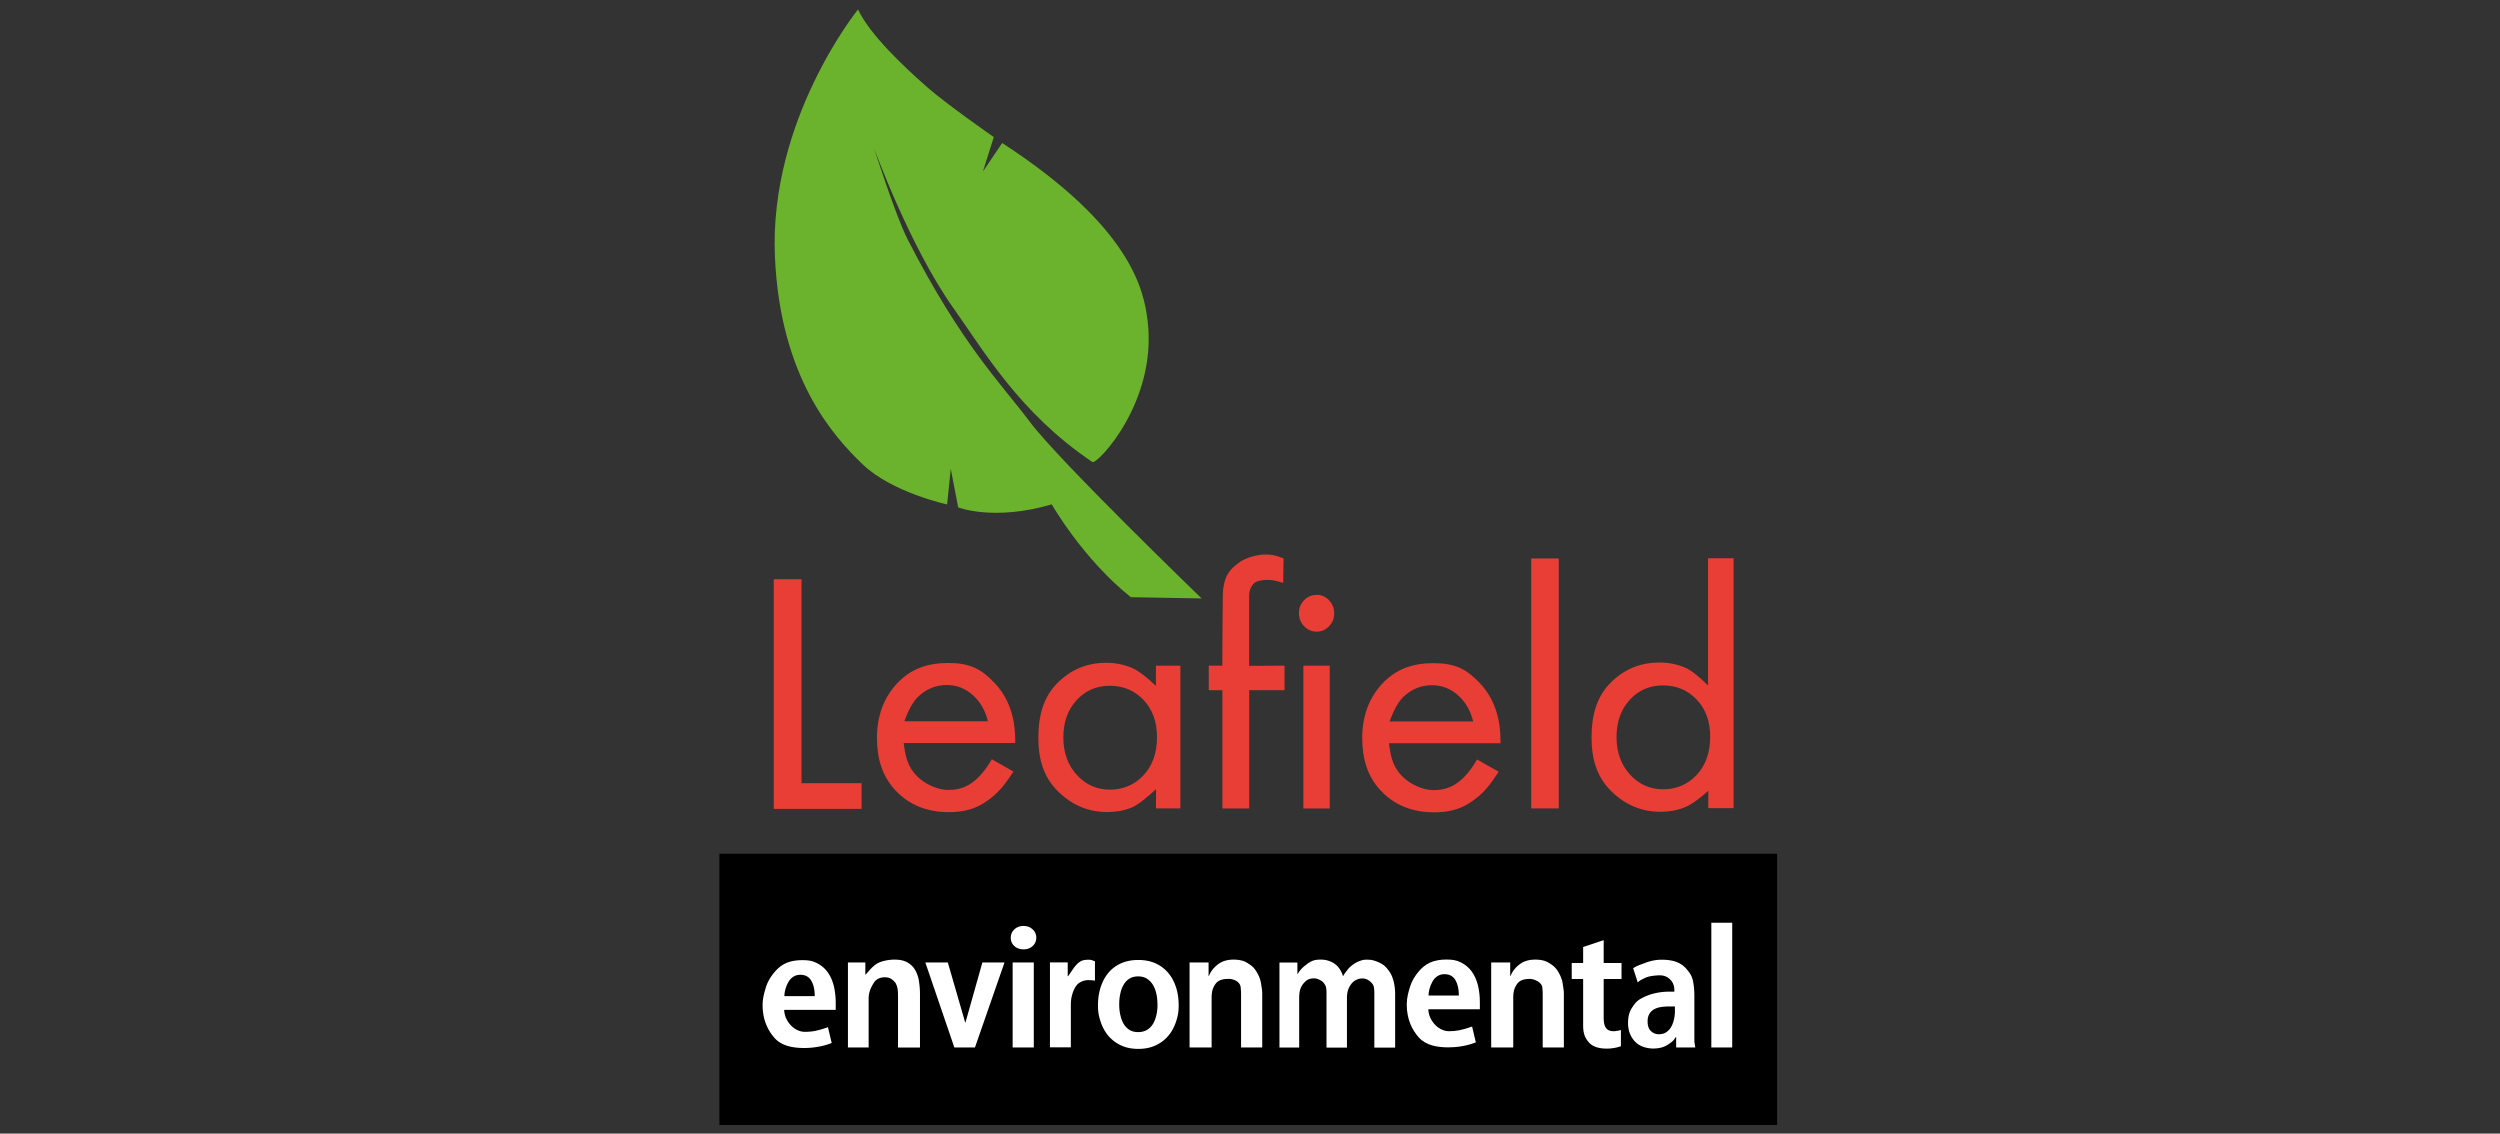
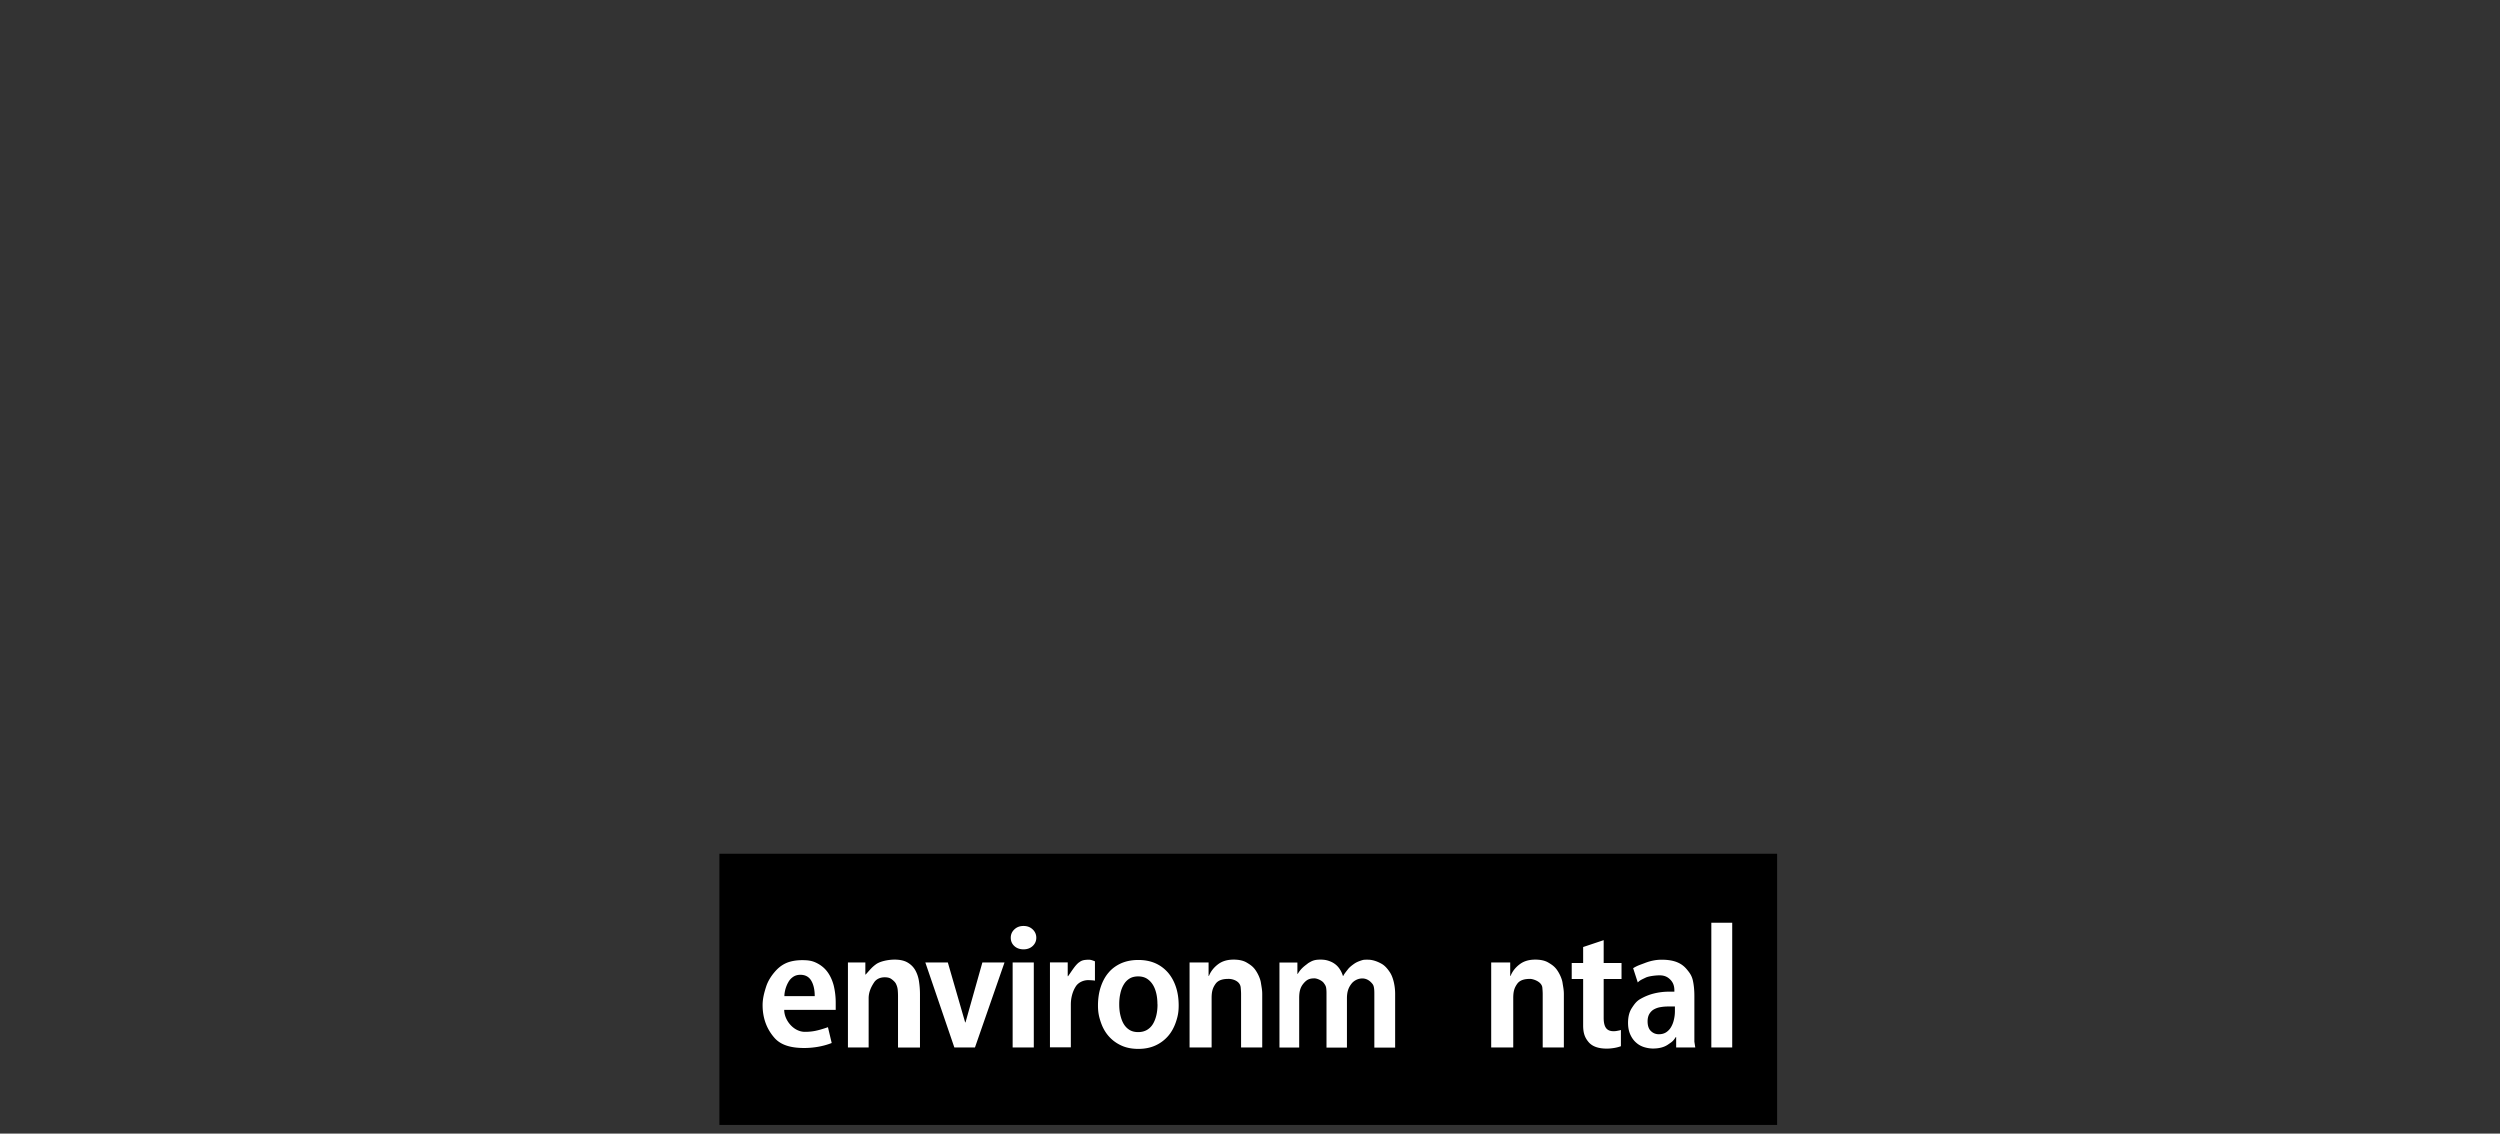
<svg xmlns="http://www.w3.org/2000/svg" id="Layer_1" viewBox="0 0 280.06 126.99">
  <rect x="0" y="0" width="280.06" height="126.99" fill="#333333" stroke="none" />
  <defs>
    <style>.cls-1{fill:#e83e36}.cls-2{fill:#fff}.cls-3{fill:#6bb22d;isolation:isolate}</style>
  </defs>
  <path d="M80.59 95.64h118.49v30.38H80.59z" />
-   <path d="M86.69 64.89h3.1v22.85h6.73v2.87h-9.84V64.89ZM113.71 83.24h-12.48c.18 1.14.28 2.61 1.68 3.88.76.7 2.09 1.37 3.3 1.37 1.45 0 3.13-.4 4.9-3.43l2.42 1.37c-.81 1.2-1.58 2.47-3.39 3.58-1.09.66-2.29.97-3.85.97-2.42 0-4.4-.79-5.92-2.38s-2.13-3.58-2.13-5.97.76-4.49 2.28-6.1 3.39-2.26 5.69-2.26c2.43 0 3.7.64 5.23 2.26 1.52 1.62 2.29 3.76 2.29 6.42v.31l-.02-.02Zm-3.04-2.44c-.29-1.2-.85-2.18-1.69-2.93s-1.81-1.13-2.92-1.13c-1.2 0-2.26.42-3.17 1.27-.57.53-1.1 1.46-1.58 2.79h9.36ZM129.5 74.57h2.73v15.99h-2.73v-2.15c-.82.74-1.95 1.75-2.77 2.07-.82.33-1.71.49-2.68.49-2.16 0-4.02-.8-5.6-2.39-1.57-1.59-2.13-3.57-2.13-5.94s.53-4.47 2.05-6.04 3.37-2.35 5.55-2.35c1 0 1.94.18 2.82.54s2 1.32 2.75 2.05v-2.26Zm-5.18 2.25c-1.49 0-2.73.54-3.72 1.62s-1.48 2.47-1.48 4.16.5 3.11 1.51 4.21c1 1.1 2.24 1.65 3.71 1.65s2.77-.54 3.77-1.62 1.5-2.5 1.5-4.25-.5-3.11-1.5-4.17-2.26-1.6-3.79-1.6ZM135.4 74.57h1.53c0-2.08.04-7.71.06-8.09.11-2.26 1.07-2.86 1.69-3.37.61-.51 1.94-.99 3.05-.99.8 0 1.04.05 2.06.43l-.04 2.75c-.56-.17-1.11-.35-1.8-.34-.45 0-1.07.11-1.31.26-.44.27-.71.96-.71 1.41v7.96l3.97-.02v2.75h-3.96v13.25h-3V77.32h-1.53v-2.75ZM147.48 66.63c.54 0 1.01.2 1.4.61s.58.89.58 1.47-.19 1.05-.58 1.45-.85.6-1.38.6-1.02-.2-1.41-.61-.58-.9-.58-1.48.19-1.04.58-1.43c.38-.4.85-.59 1.39-.59v-.02Zm-1.47 7.94h2.95v16h-2.95v-16ZM171.53 62.56h3.09v28h-3.09v-28ZM191.36 62.54h2.84v27.99h-2.83v-1.94c-.82.74-1.85 1.54-2.67 1.86-.82.33-1.71.49-2.68.49-2.16 0-4.02-.8-5.6-2.39-1.57-1.59-2.13-3.57-2.13-5.94s.53-4.47 2.05-6.04 3.37-2.35 5.55-2.35c1 0 1.94.18 2.82.54s1.89 1.3 2.63 2.03V62.55h.02Zm-5.07 14.24c-1.49 0-2.73.54-3.72 1.62s-1.48 2.47-1.48 4.16.5 3.11 1.51 4.21c1 1.1 2.24 1.65 3.71 1.65s2.77-.54 3.77-1.62 1.5-2.5 1.5-4.25-.5-3.11-1.5-4.17-2.26-1.6-3.79-1.6ZM168.07 83.26h-12.48c.18 1.14.28 2.61 1.68 3.88.76.7 2.09 1.37 3.3 1.37 1.45 0 3.13-.4 4.9-3.43l2.42 1.37c-.81 1.2-1.58 2.47-3.39 3.58-1.09.66-2.29.97-3.85.97-2.42 0-4.4-.79-5.92-2.38s-2.13-3.58-2.13-5.97.76-4.49 2.28-6.1 3.39-2.26 5.69-2.26c2.43 0 3.7.64 5.23 2.26 1.52 1.62 2.29 3.76 2.29 6.42v.31l-.02-.02Zm-3.04-2.44c-.29-1.2-.85-2.18-1.69-2.93s-1.81-1.13-2.92-1.13c-1.2 0-2.26.42-3.17 1.27-.57.53-1.1 1.46-1.58 2.79h9.36Z" class="cls-1" />
  <path d="M87.85 113.12c0 1.19 1.07 2.47 2.31 2.47.81 0 1.41-.11 2.59-.52l.42 1.77c-1.03.41-2.16.56-3.07.56-1.29 0-2.52-.23-3.31-1.1-.78-.87-1.36-2.07-1.36-3.7 0-.76.19-1.43.39-2.06s.56-1.18.93-1.62c.38-.45.76-.77 1.27-1.01s1.19-.35 1.83-.35c.71 0 1.14.07 1.64.32s.91.59 1.22 1.02.54.94.69 1.52c.14.59.22 1.22.22 1.91v.8h-5.77Zm3.42-1.53c0-.71-.13-1.29-.39-1.73s-.67-.66-1.22-.66c-.32 0-.59.08-.82.24s-.41.36-.54.61c-.14.24-.24.5-.32.78-.07.28-.11.53-.11.76h3.4ZM96.94 107.82v1.35h.04c.55-.61.67-.79 1.14-1.14s1.4-.53 2.09-.53c.61 0 1.1.11 1.47.33s.66.51.86.87.34.77.41 1.24c.07.47.11.94.11 1.43v5.98h-2.46v-5.75c0-.24-.01-.52-.04-.77-.03-.24-.1-.44-.2-.64s-.36-.42-.54-.54-.42-.17-.71-.17c-.55 0-.96.23-1.18.56-.32.48-.62 1.07-.62 1.79v5.51h-2.32v-9.52h1.95ZM109.22 117.34h-2.31l-3.25-9.52h2.52l1.94 6.71h.04l1.89-6.71h2.48l-3.31 9.52ZM116.09 105.05c0 .37-.14.68-.41.93s-.62.37-1.02.37-.76-.12-1.03-.37-.4-.56-.4-.93.13-.67.4-.93.61-.39 1.03-.39.76.13 1.03.39.4.57.4.93Zm-2.65 12.29v-9.52h2.37v9.52h-2.37ZM120.87 107.82c.31-.25.57-.3 1.12-.31.27 0 .6.16.67.18v2.17c-.16-.04-.47-.05-.66-.06-.52-.03-1.2.2-1.52.76-.17.27-.3.59-.39.93-.09.35-.13.7-.13 1.06v4.78h-2.34v-9.52h1.99v1.55h.04c.5-.71.79-1.21 1.22-1.55ZM132.04 112.64c0 .75-.1 1.23-.31 1.85-.21.62-.51 1.16-.9 1.6-.39.44-.86.79-1.42 1.04s-1.18.37-1.89.37-1.34-.12-1.89-.37-1.02-.59-1.42-1.04c-.39-.44-.69-.97-.9-1.6-.21-.62-.31-1.11-.31-1.85s.1-1.45.31-2.08c.21-.63.5-1.17.89-1.62.38-.45.86-.79 1.42-1.04.56-.24 1.19-.36 1.9-.36s1.33.12 1.89.36c.55.24 1.02.59 1.42 1.04.39.45.69.99.9 1.62.21.63.31 1.32.31 2.08Zm-2.38-.13c0-.44-.04-.85-.13-1.23s-.22-.71-.4-.99-.4-.5-.67-.67c-.27-.16-.59-.24-.96-.24s-.7.08-.96.24-.48.38-.65.67c-.17.28-.3.61-.38.99-.09.38-.13.79-.13 1.23s.04.84.13 1.22.21.71.38.99.39.5.65.66.59.24.96.24.7-.08.98-.24c.27-.16.5-.38.67-.66s.3-.61.39-.99.13-.79.13-1.22h-.01ZM135.39 107.82v1.51h.04c.2-.51.54-.94 1.01-1.3s1.05-.53 1.75-.53c.61 0 1.1.11 1.47.33s.64.4.9.73c.33.43.62 1.06.69 1.52.07.47.15.8.15 1.28v5.98h-2.37v-5.98c0-.24-.02-.48-.04-.72-.06-.76-.94-.99-1.36-.98-.55 0-1.14.09-1.47.57-.33.47-.43.88-.43 1.6v5.51h-2.47v-9.52h2.13ZM146.51 107.92c.45-.27.69-.42 1.42-.42.39 0 .67.05.95.15.29.1.53.23.74.4s.37.36.51.59c.14.22.24.46.31.69h.04c.09-.22.37-.55.53-.76.17-.22.43-.42.67-.59s.45-.26.77-.37.39-.1.8-.1c.61 0 1.2.27 1.56.48s.66.58.89.93c.4.6.6 1.62.59 2.46v5.98h-2.33v-5.98c0-.24 0-.48-.04-.72s-.1-.37-.25-.53c-.19-.22-.54-.52-1.06-.52-.55 0-1 .31-1.21.59-.35.45-.51.92-.51 1.65v5.51h-2.29v-5.98c0-.24 0-.48-.04-.72s-.15-.38-.28-.56c-.21-.27-.74-.5-1.03-.5-.55 0-.86.13-1.24.59-.36.44-.47.92-.47 1.63v5.53h-2.21v-9.52h2.01v1.27h.04c.38-.66.86-.95 1.13-1.17ZM179.65 109.66v4.37c0 .52.09.9.27 1.14.18.24.46.35.84.35.13 0 .26-.01.4-.04s.31-.05.42-.1v1.82c-.19.07-.42.14-.71.19-.29.05-.58.08-.87.08-.94 0-1.62-.24-2.03-.72s-.62-.98-.62-1.88v-5.2h-1.28v-1.79h1.28v-1.79l2.3-.77v2.56h2v1.79h-2ZM187.72 116.19c-.32.49-.45.54-.87.83s-.98.44-1.67.44c-.32 0-.64-.05-.98-.15-.33-.1-.63-.26-.9-.5-.27-.23-.49-.53-.66-.9s-.26-.81-.26-1.33c0-.67.14-1.22.42-1.65s.52-.77.96-1.02.92-.46 1.46-.6a7.08 7.08 0 0 1 1.74-.22h.61v-.13c0-.64-.22-1-.52-1.28s-.65-.42-1.14-.42c-.42 0-1.22.09-1.56.26-.34.17-.63.27-.88.54l-.52-1.6c.51-.31.72-.35 1.34-.59s1.24-.36 1.85-.36c.68 0 1.26.09 1.73.28s.81.46 1.1.81c.29.35.53.66.66 1.19.12.52.18 1.11.18 1.77v5.13l.1.65h-2.14v-1.16h-.05Zm-.08-3.44h-.72c-.3 0-.6.02-.88.07-.28.04-.53.13-.75.25s-.39.3-.52.51c-.13.22-.2.5-.2.83 0 .5.13.87.38 1.1.25.24.55.35.88.35s.62-.08.85-.24c.23-.16.42-.37.55-.62.14-.25.24-.53.3-.83.07-.3.1-.6.1-.89v-.54ZM191.71 117.34v-13.97h2.34v13.97h-2.34ZM169.18 107.82v1.51h.04c.2-.51.54-.94 1.01-1.3s1.05-.53 1.75-.53c.61 0 1.1.11 1.47.33s.64.4.9.73c.33.43.62 1.06.69 1.52.07.47.15.8.15 1.28v5.98h-2.37v-5.98c0-.24-.02-.48-.04-.72-.07-.7-1.07-.98-1.36-.98-.55 0-1.14.09-1.47.57-.33.47-.43.88-.43 1.6v5.51h-2.47v-9.52h2.13Z" class="cls-2" />
-   <path d="M97.85 16.43s4.05 11.2 8.98 18.12c3.37 4.73 7.39 11.73 15.55 17.21.49.33 7.29-6.71 6.18-15.82-.41-3.4-1.8-10.5-16.29-19.92l-2.16 3.19 1.22-3.85s-5.25-3.66-7.4-5.54c-2.83-2.48-6.51-5.99-7.81-8.76 0 0-9.98 12.3-9.31 27.68.59 13.55 6.53 20.12 9.83 23.28s9.46 4.49 9.46 4.49l.41-3.99.83 4.32s3.99 1.57 10.48-.34c0 0 3.46 6.08 8.86 10.4l7.93.14s-15.96-15.41-19.2-19.73-7.7-8.7-13.75-20.53c-1.34-2.62-3.8-10.34-3.8-10.34h-.01Z" class="cls-3" />
-   <path d="M160.01 113.05c0 1.19 1.07 2.47 2.31 2.47.81 0 1.41-.11 2.59-.52l.42 1.77c-1.03.41-2.16.56-3.07.56-1.29 0-2.52-.23-3.31-1.1-.78-.87-1.36-2.07-1.36-3.7 0-.76.19-1.43.39-2.06s.56-1.18.93-1.62c.38-.45.76-.77 1.27-1.01s1.19-.35 1.83-.35c.71 0 1.14.07 1.64.32s.91.59 1.22 1.02.54.94.69 1.52c.14.59.22 1.22.22 1.91v.8h-5.77Zm3.42-1.53c0-.71-.13-1.29-.39-1.73s-.67-.66-1.22-.66c-.32 0-.59.08-.82.24s-.41.36-.54.61c-.14.24-.24.5-.32.78-.07.28-.11.53-.11.76h3.4Z" class="cls-2" />
</svg>